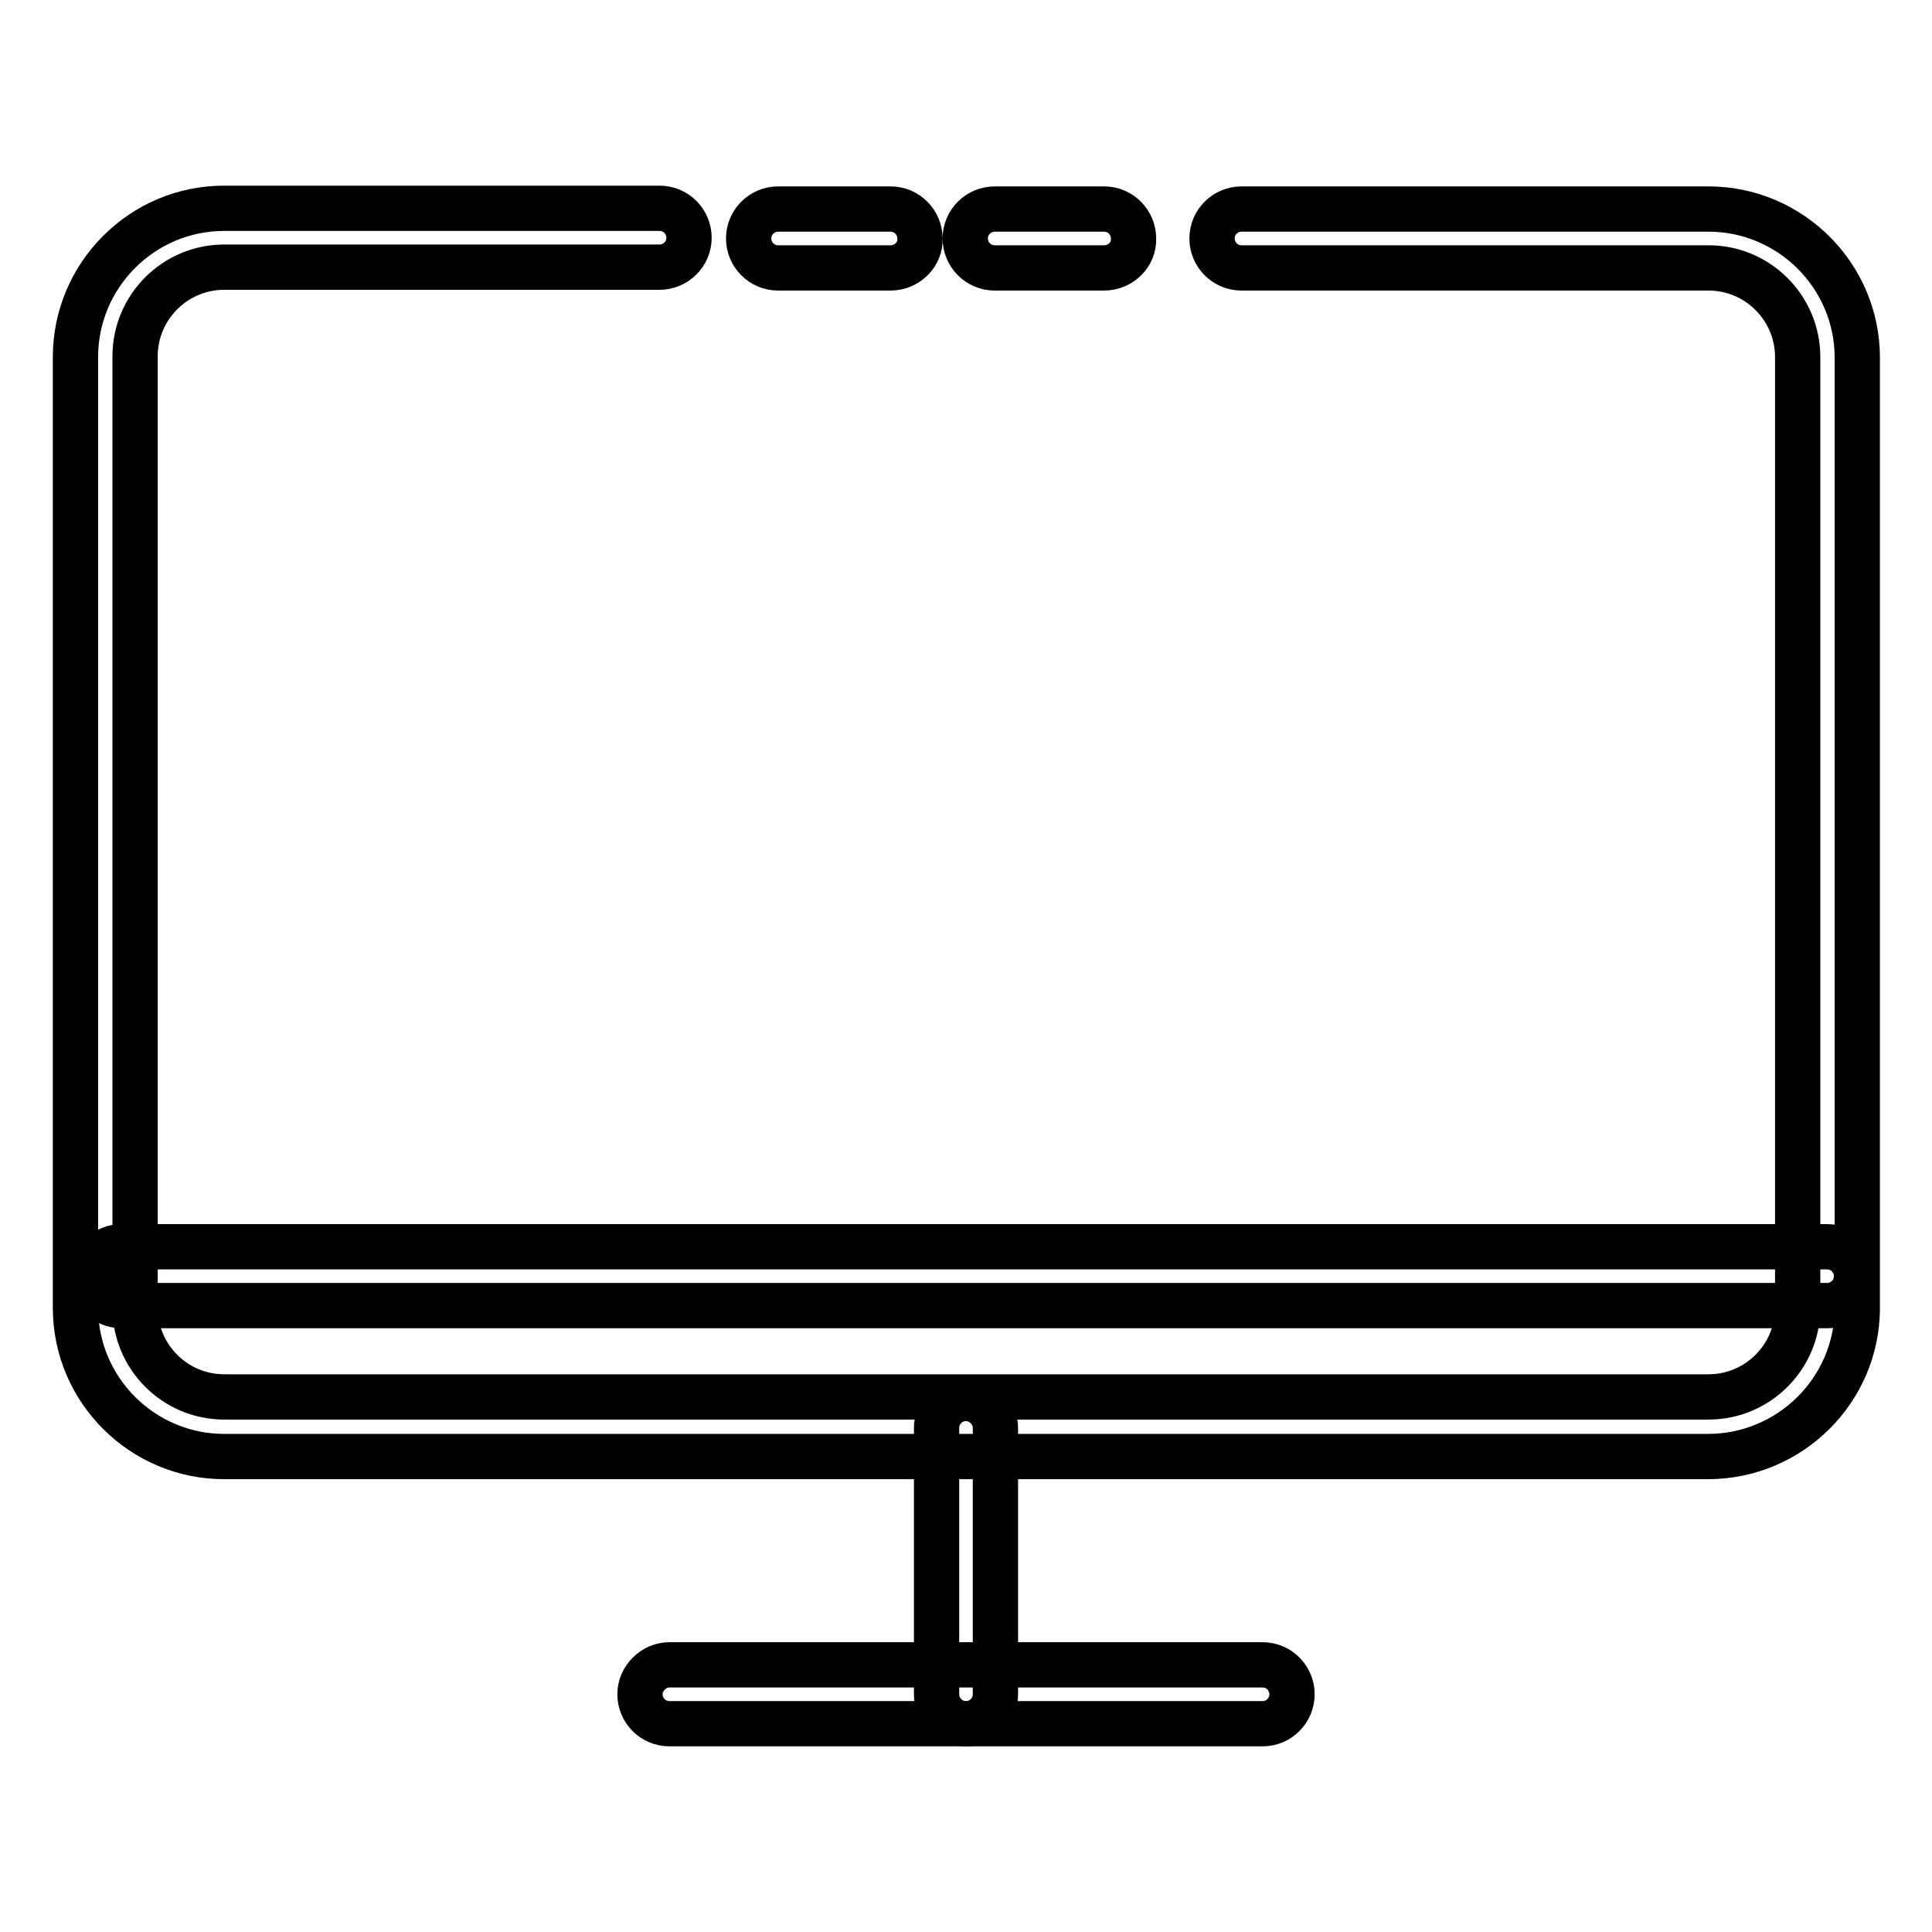
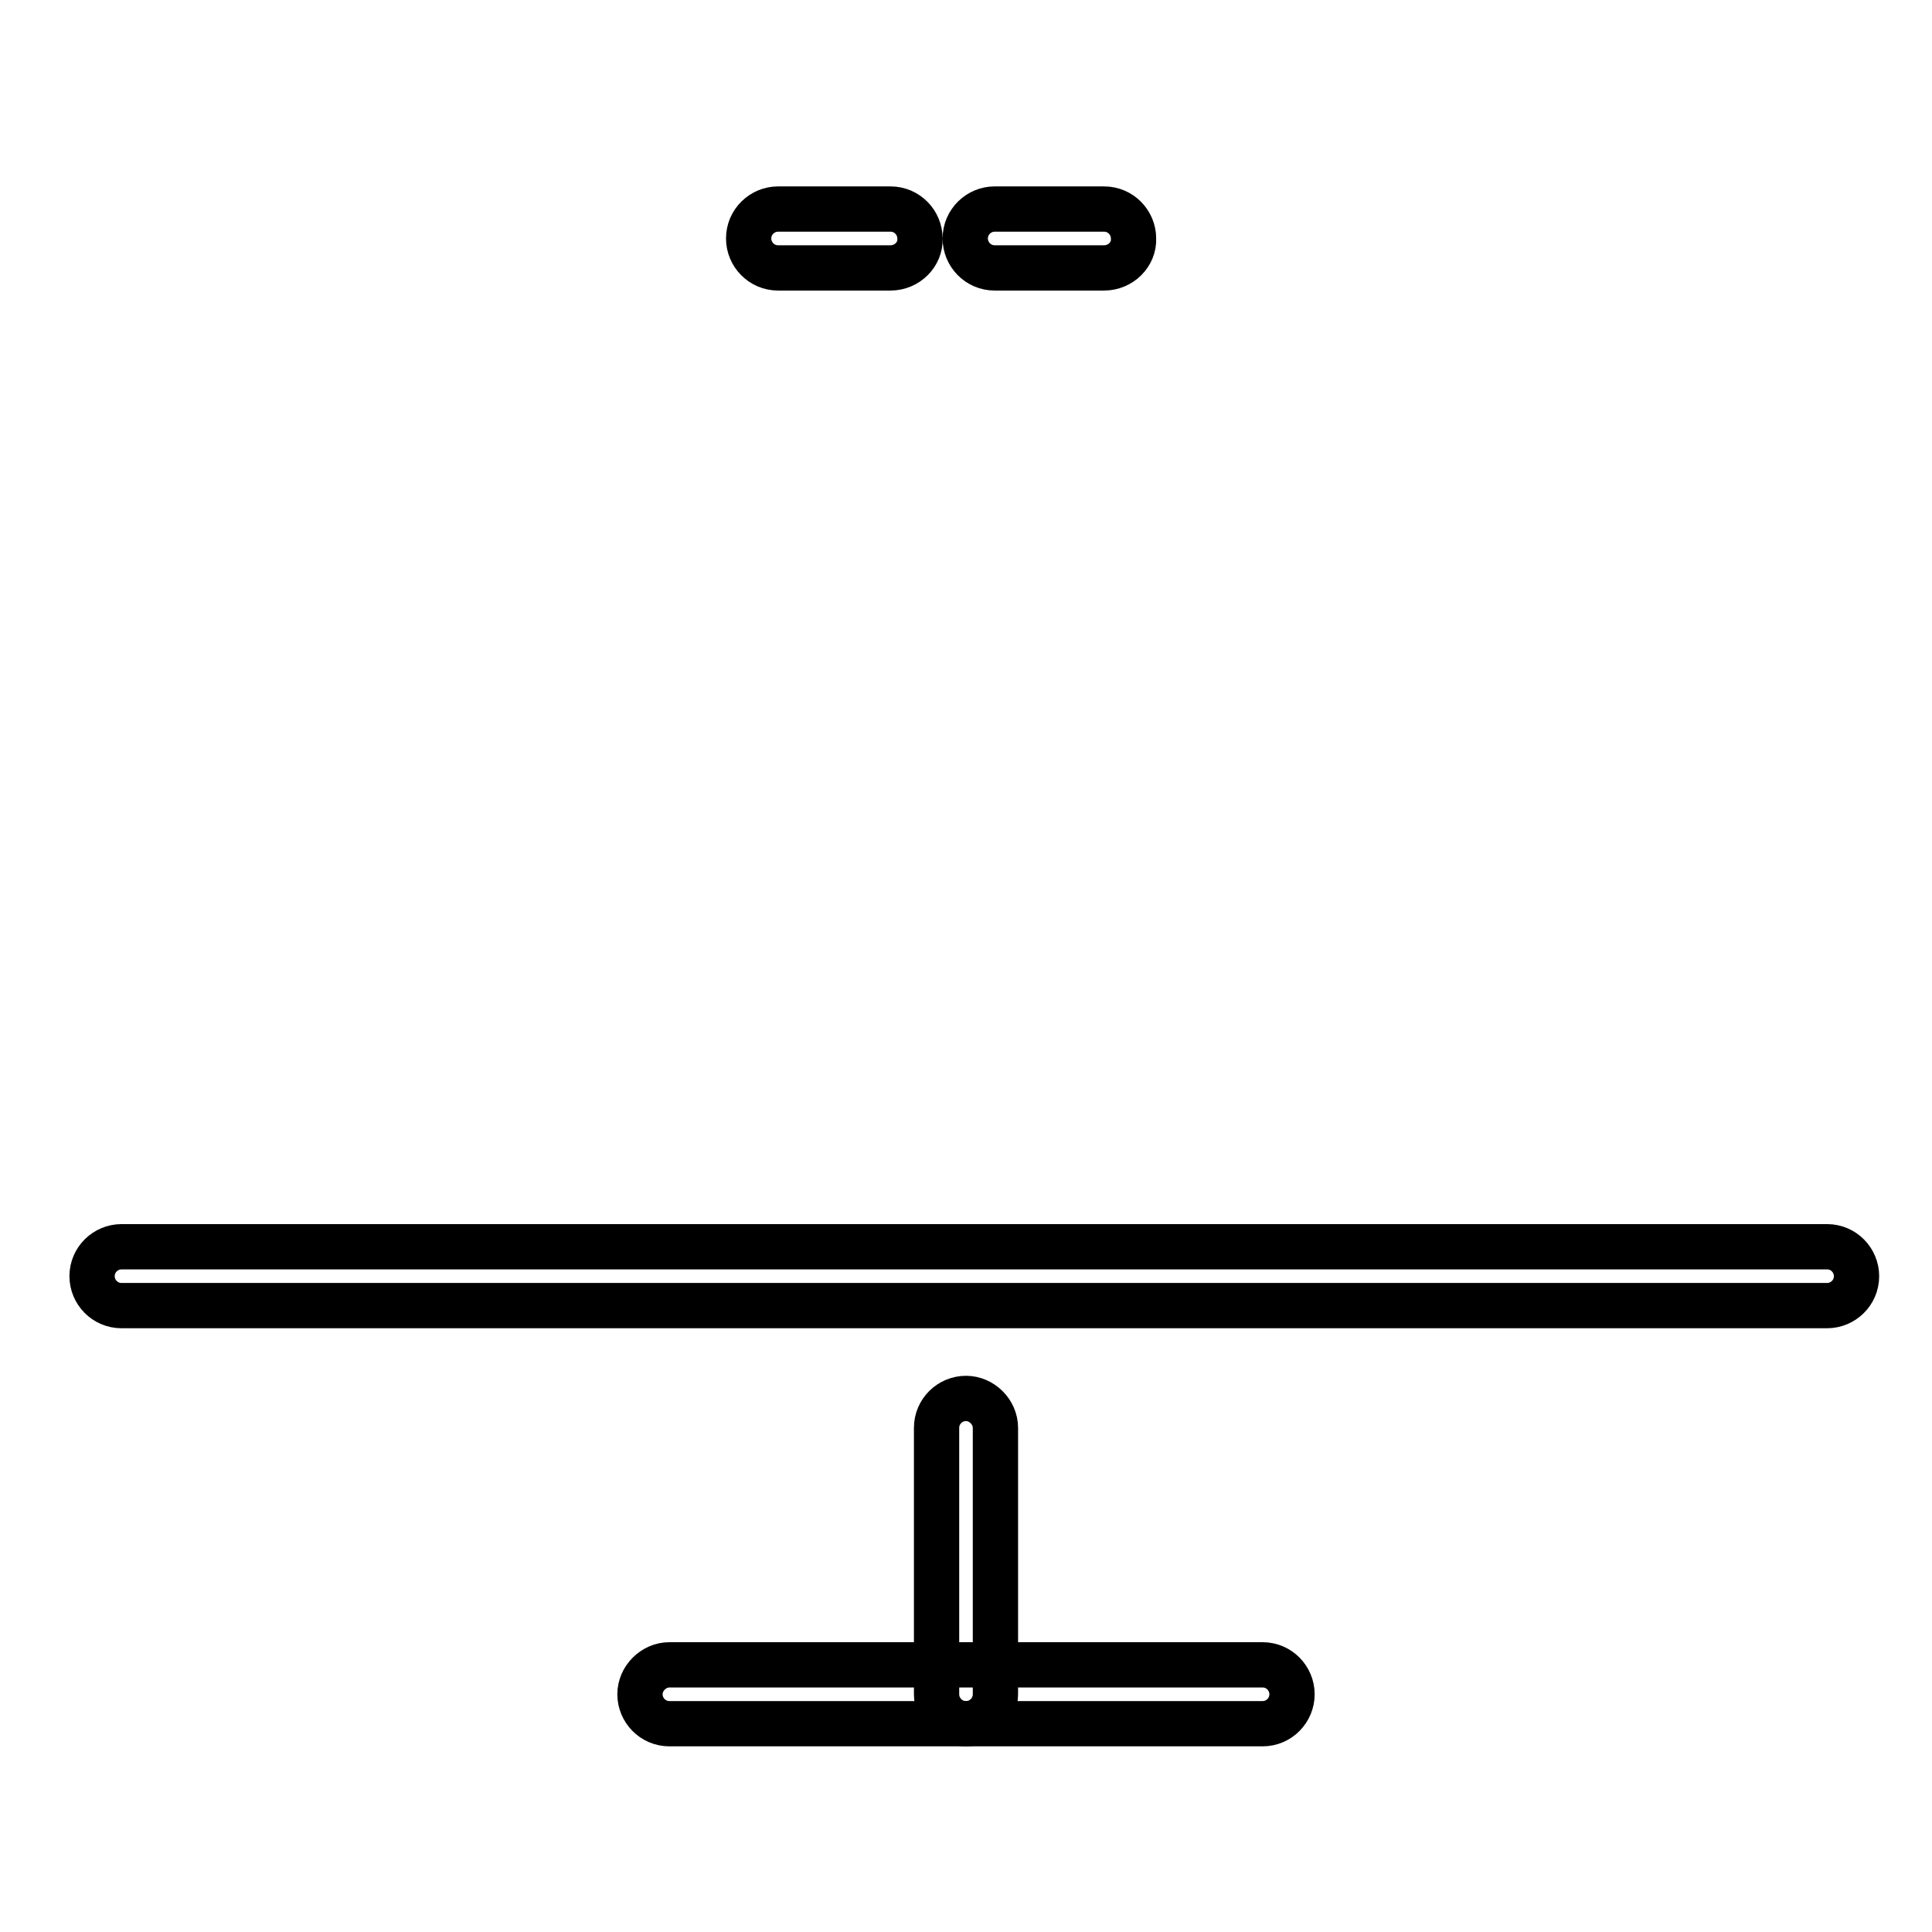
<svg xmlns="http://www.w3.org/2000/svg" version="1.1" x="0px" y="0px" viewBox="0 0 256 256" enable-background="new 0 0 256 256" xml:space="preserve">
  <g>
-     <path stroke-width="6" fill-opacity="0" stroke="#000000" d="M226.3,193H29.7c-10.8,0-19.7-8.8-19.7-19.7V47.3c0-10.8,8.8-19.7,19.7-19.7h57.7c2.2,0,3.9,1.8,3.9,3.9 c0,2.2-1.8,3.9-3.9,3.9H29.7c-6.5,0-11.8,5.3-11.8,11.8v126.1c0,6.5,5.3,11.8,11.8,11.8h196.7c6.5,0,11.8-5.3,11.8-11.8V47.3 c0-6.5-5.3-11.8-11.8-11.8h-61.9c-2.2,0-3.9-1.8-3.9-3.9c0-2.2,1.8-3.9,3.9-3.9h61.9c10.8,0,19.7,8.8,19.7,19.7v126.1 C246,184.2,237.2,193,226.3,193z" />
    <path stroke-width="6" fill-opacity="0" stroke="#000000" d="M146.3,35.5h-14.5c-2.2,0-3.9-1.8-3.9-3.9c0-2.2,1.8-3.9,3.9-3.9h14.5c2.2,0,3.9,1.8,3.9,3.9 C150.3,33.7,148.5,35.5,146.3,35.5z M118,35.5h-14.9c-2.2,0-3.9-1.8-3.9-3.9c0-2.2,1.8-3.9,3.9-3.9H118c2.2,0,3.9,1.8,3.9,3.9 C122,33.7,120.2,35.5,118,35.5z M128,228.4c-2.2,0-3.9-1.8-3.9-3.9v-35.3c0-2.2,1.8-3.9,3.9-3.9s3.9,1.8,3.9,3.9v35.3 C131.9,226.6,130.2,228.4,128,228.4z" />
    <path stroke-width="6" fill-opacity="0" stroke="#000000" d="M167.3,228.4H88.7c-2.2,0-3.9-1.8-3.9-3.9s1.8-3.9,3.9-3.9h78.6c2.2,0,3.9,1.8,3.9,3.9 S169.5,228.4,167.3,228.4L167.3,228.4z M242.1,173h-226c-2.2,0-3.9-1.8-3.9-3.9c0-2.2,1.8-3.9,3.9-3.9h226c2.2,0,3.9,1.8,3.9,3.9 C246,171.3,244.2,173,242.1,173z" />
  </g>
</svg>